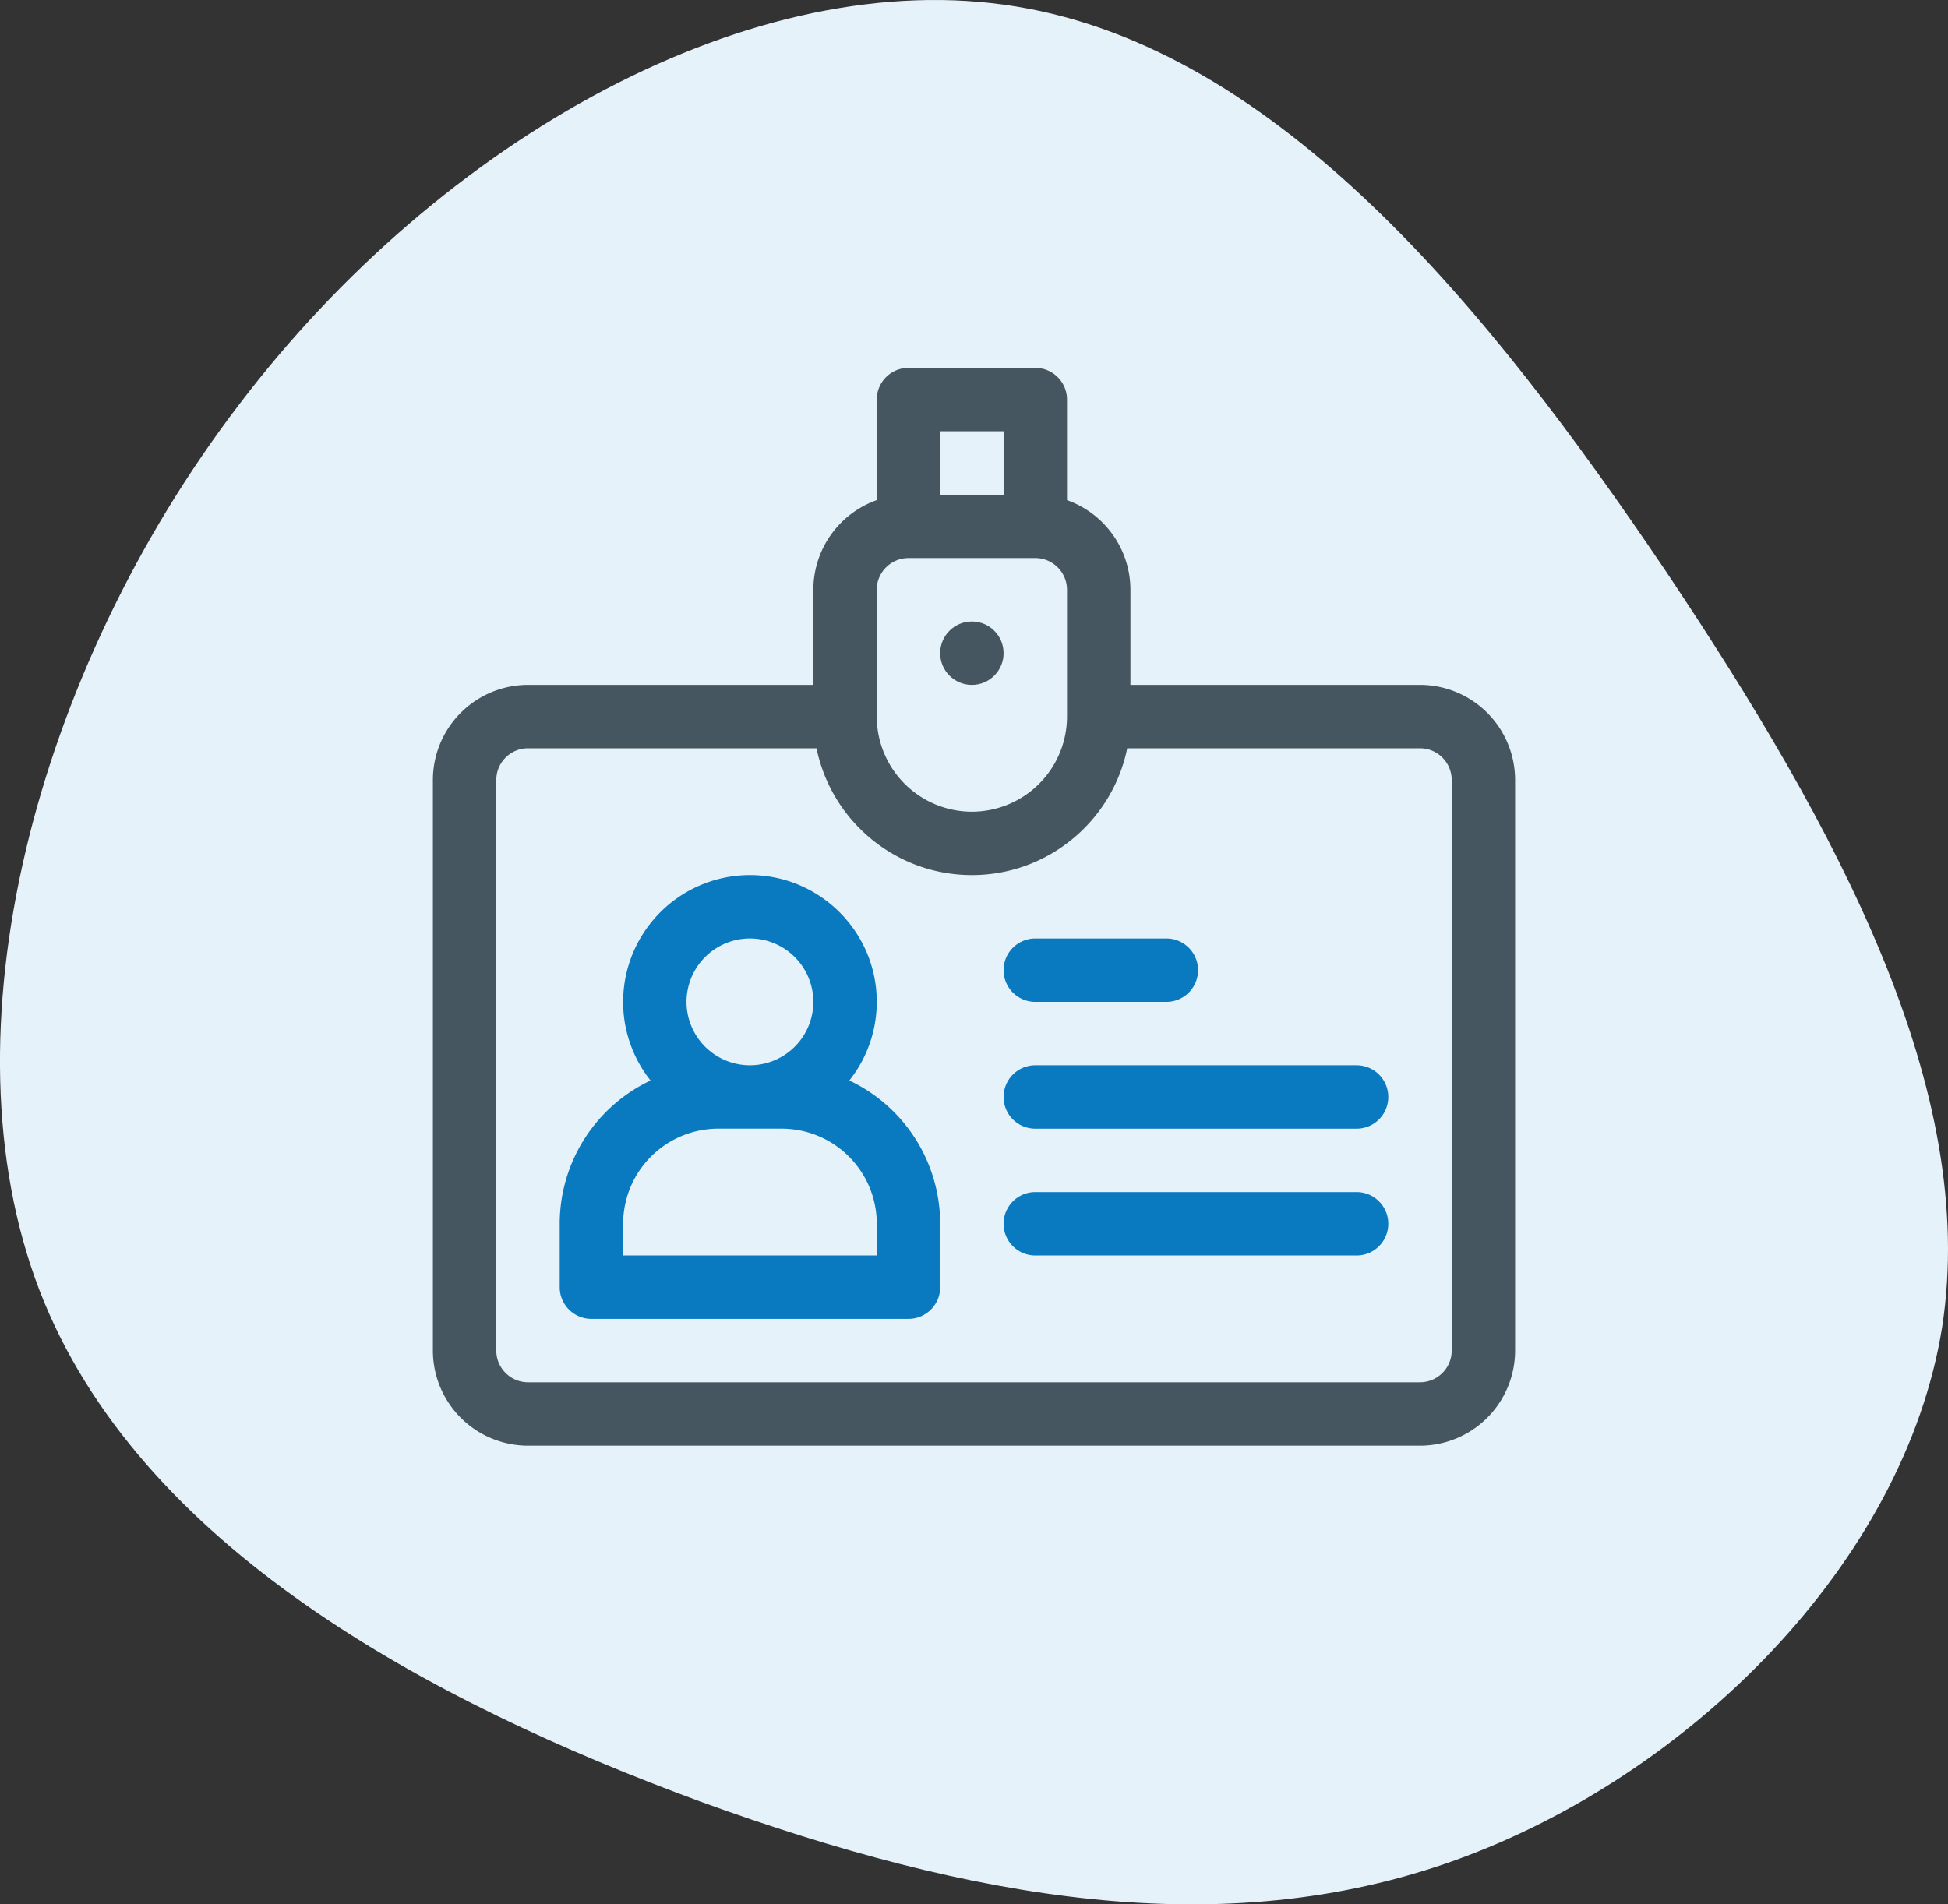
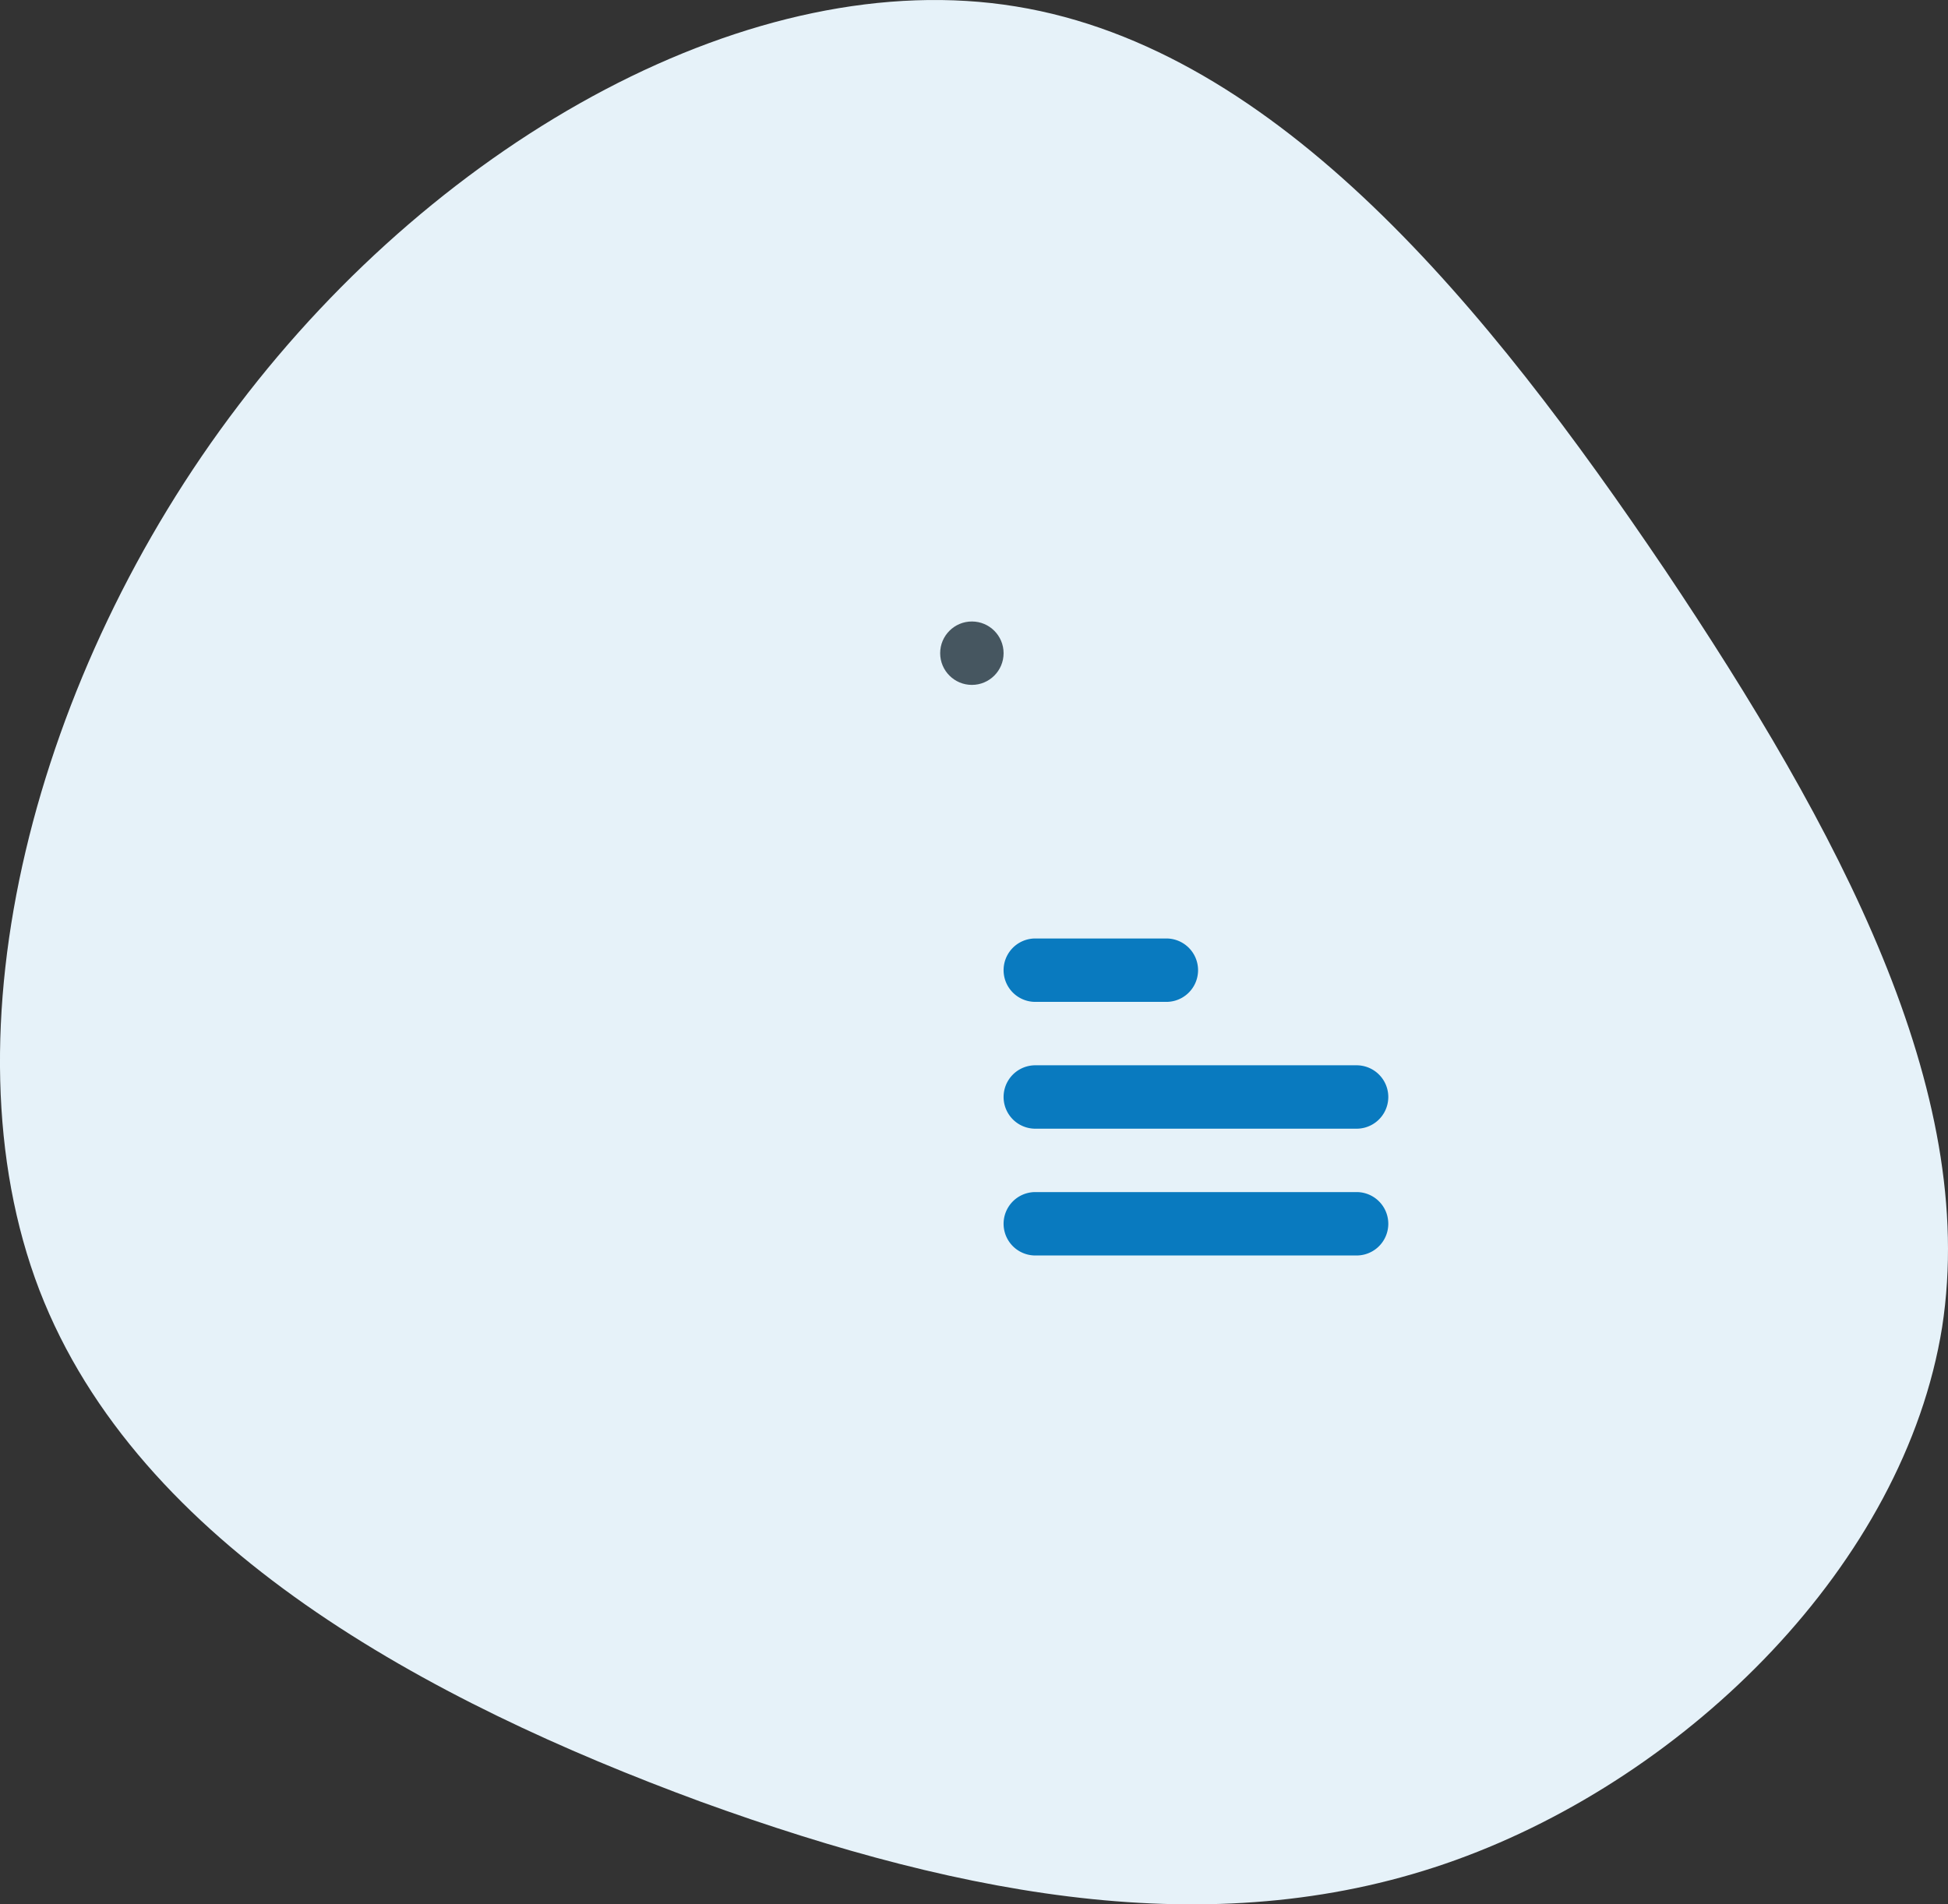
<svg xmlns="http://www.w3.org/2000/svg" width="90" height="88" viewBox="0 0 90 88" fill="none">
  <rect x="0" y="0" width="90" height="88" fill="#333333" stroke="none" />
  <path d="M76.903 26.303c8.07 12.047 14.515 24.095 12.826 35.023-1.752 10.929-11.7 20.738-22.462 24.622-10.762 3.885-22.4 1.844-34.913-2.699C19.84 78.641 6.388 71.465 1.82 59.615c-4.568-11.916-.188-28.572 9.197-40.883C20.403 6.355 34.857-1.677 46.932.298c12.139 1.975 21.837 13.957 29.97 26.005z" fill="#E6F2F9" />
-   <path fill-rule="evenodd" clip-rule="evenodd" d="M52.227 31.648h13.379A4.4 4.4 0 0 1 70 36.043V62.41a4.4 4.4 0 0 1-4.394 4.395H24.395A4.4 4.4 0 0 1 20 62.41V36.043a4.4 4.4 0 0 1 4.395-4.395h13.183v-4.394a4.401 4.401 0 0 1 2.93-4.143v-4.646c0-.81.656-1.465 1.465-1.465h5.859c.809 0 1.465.656 1.465 1.465v4.646a4.401 4.401 0 0 1 2.93 4.143v4.394zm-5.86-11.718h-2.93v2.93h2.93v-2.93zm-5.86 7.324c0-.808.658-1.465 1.466-1.465h5.859c.808 0 1.465.657 1.465 1.465v5.86a4.4 4.4 0 0 1-4.395 4.394 4.4 4.4 0 0 1-4.394-4.395v-5.86zm25.099 36.621c.807 0 1.464-.657 1.464-1.465V36.043c0-.808-.657-1.465-1.464-1.465H52.079c-.68 3.34-3.64 5.86-7.177 5.86-3.537 0-6.496-2.52-7.177-5.86h-13.33c-.808 0-1.465.657-1.465 1.465V62.41c0 .808.657 1.465 1.465 1.465h41.21z" fill="#465660" />
  <circle cx="44.902" cy="30.184" r="1.465" fill="#465660" />
-   <path fill-rule="evenodd" clip-rule="evenodd" d="M39.24 49.93a5.83 5.83 0 0 0 1.268-3.633c0-3.231-2.629-5.86-5.86-5.86a5.866 5.866 0 0 0-5.859 5.86 5.83 5.83 0 0 0 1.267 3.633 7.333 7.333 0 0 0-4.197 6.62v2.93c0 .81.656 1.465 1.465 1.465h14.649c.809 0 1.465-.656 1.465-1.465v-2.93a7.333 7.333 0 0 0-4.197-6.62zm-4.592-6.563a2.933 2.933 0 0 1 2.93 2.93 2.933 2.933 0 0 1-2.93 2.93 2.933 2.933 0 0 1-2.93-2.93 2.933 2.933 0 0 1 2.93-2.93zM28.79 56.551v1.465h11.719V56.55a4.4 4.4 0 0 0-4.395-4.395h-2.93a4.4 4.4 0 0 0-4.394 4.395z" fill="#097ABF" />
  <path d="M53.887 43.367h-6.055a1.465 1.465 0 1 0 0 2.93h6.055a1.465 1.465 0 0 0 0-2.93zM62.676 49.227H47.832a1.465 1.465 0 1 0 0 2.93h14.844a1.465 1.465 0 1 0 0-2.93zM62.676 55.086H47.832a1.465 1.465 0 0 0 0 2.93h14.844a1.465 1.465 0 1 0 0-2.93z" fill="#097ABF" />
</svg>